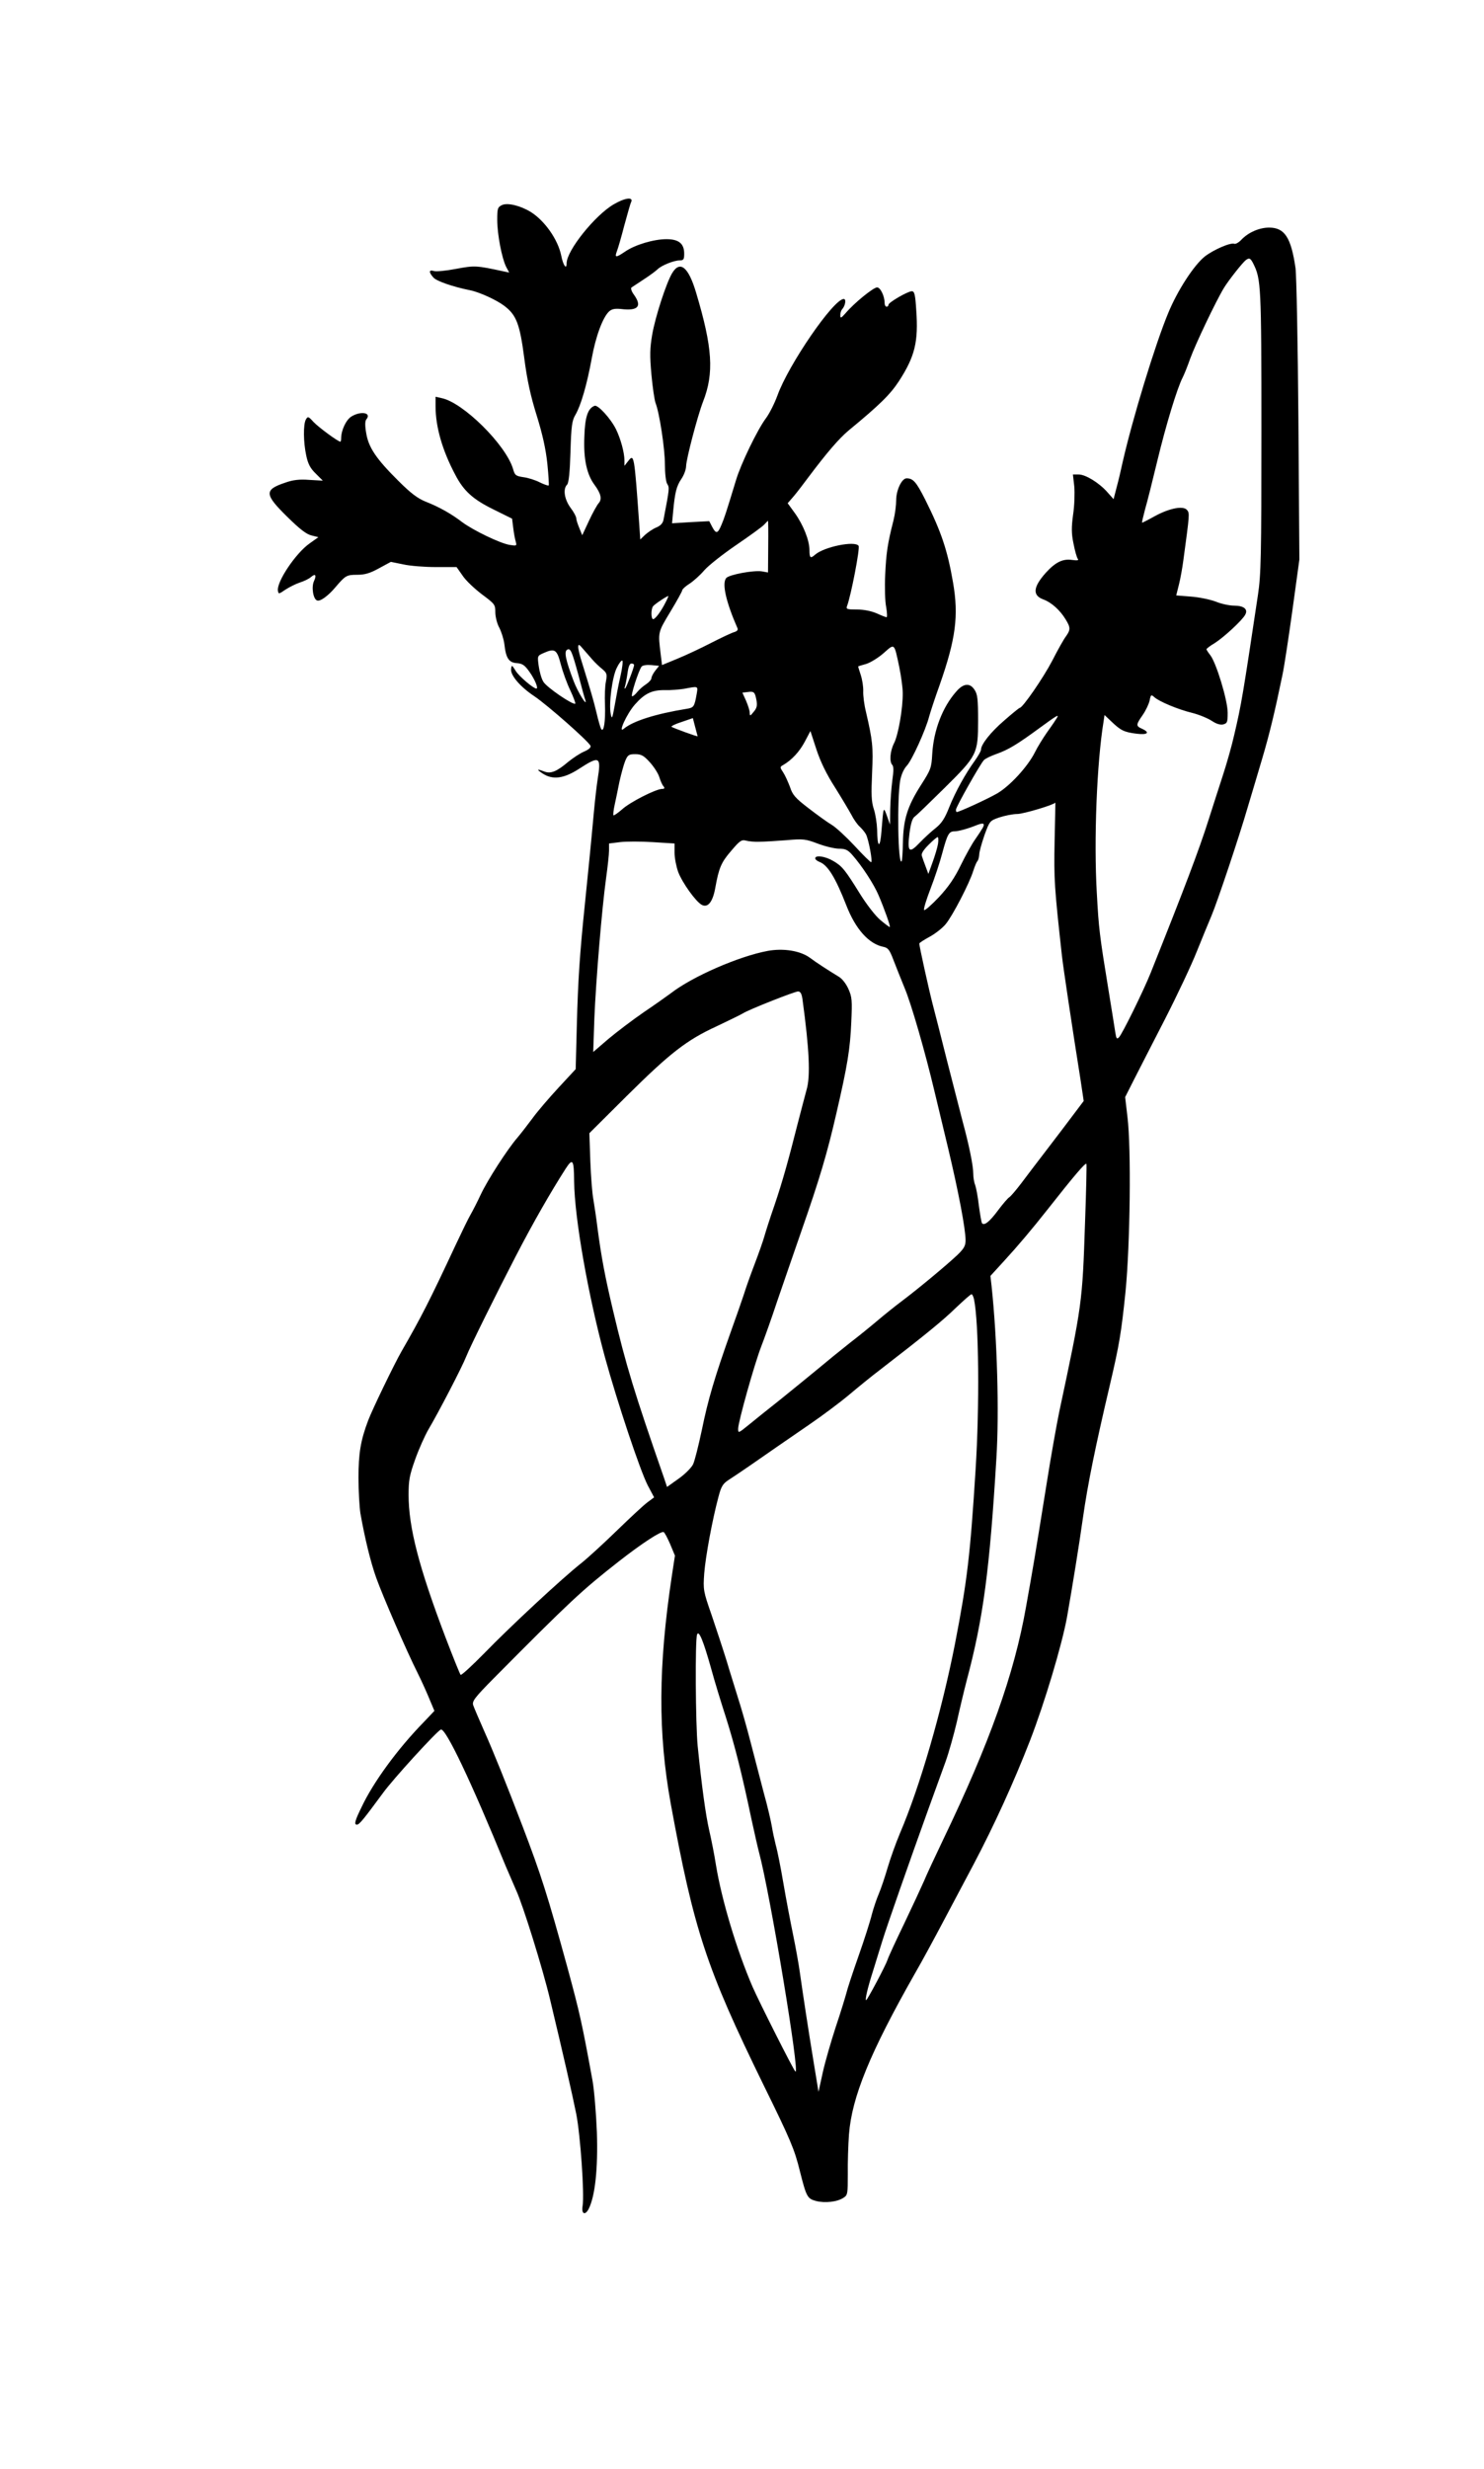
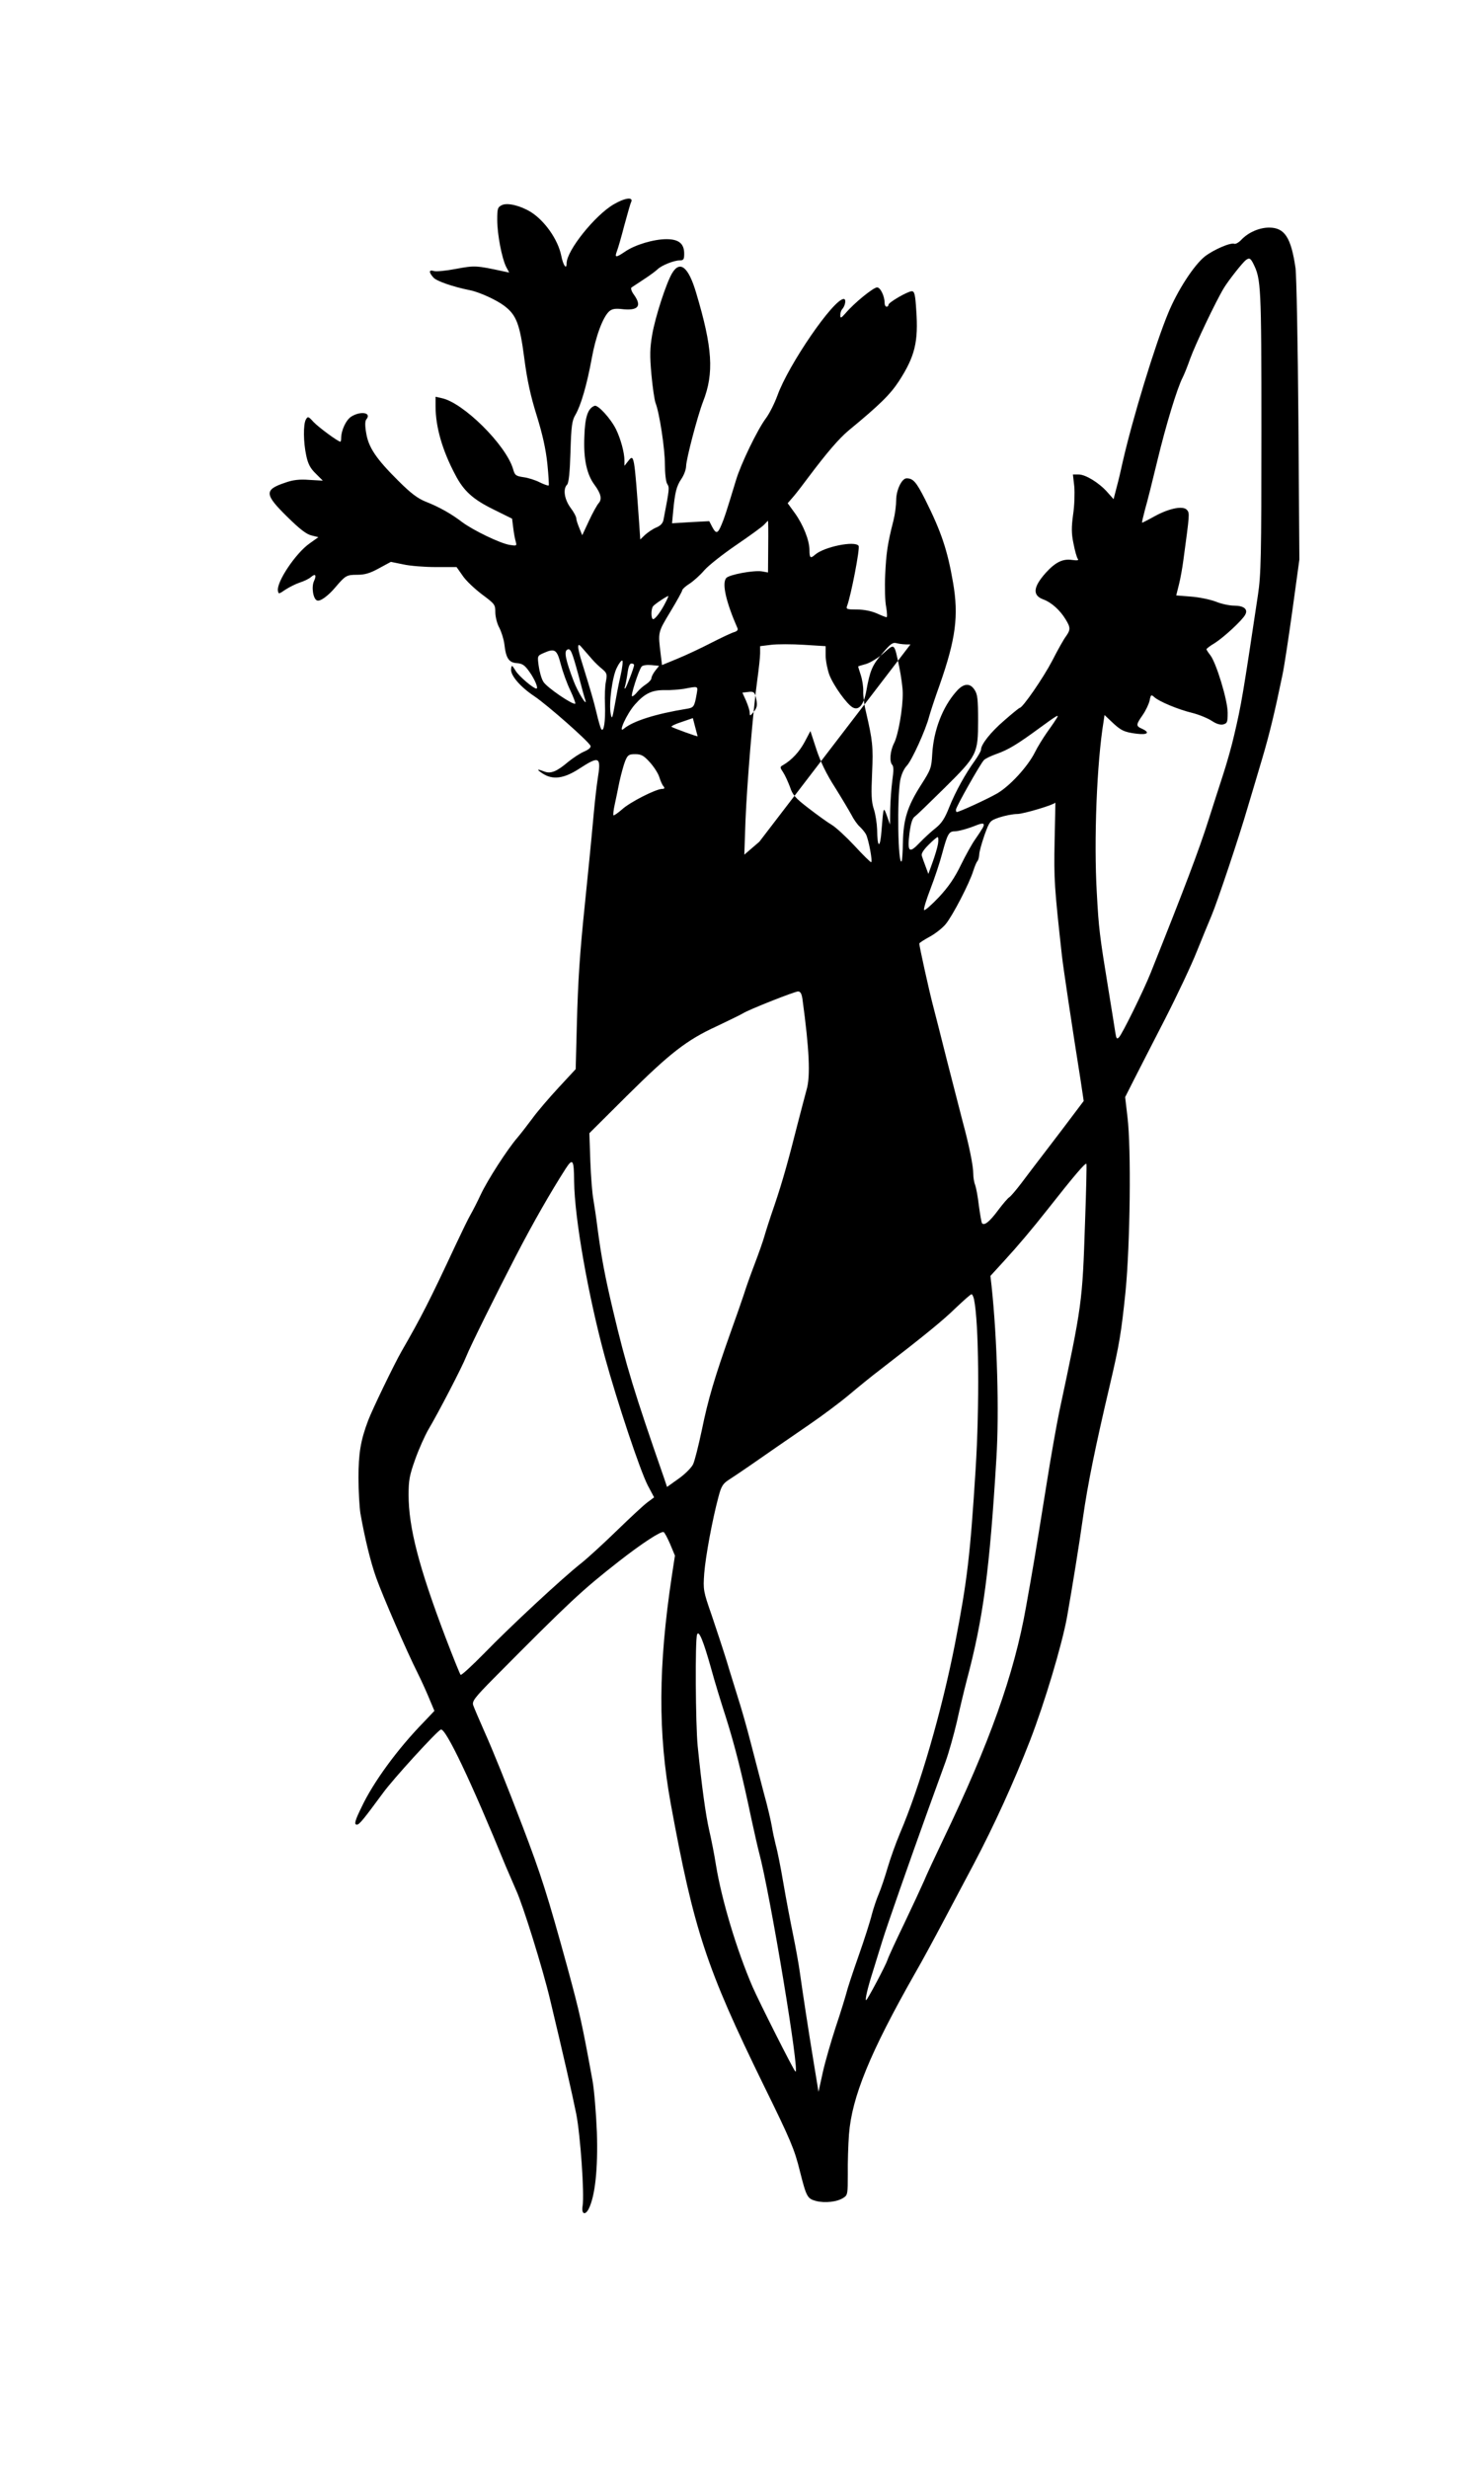
<svg xmlns="http://www.w3.org/2000/svg" version="1.0" width="770pt" height="1280pt" viewBox="0 0 770 1280" preserveAspectRatio="xMidYMid meet">
  <g transform="translate(0,1280) scale(0.1,-0.1)" fill="#000000" stroke="none">
-     <path d="M3185 11741 c-97 -56 -245 -240 -245 -306 0 -36 -18 -11 -28 40 -17 83 -85 180 -158 226 -54 33 -120 49 -149 36 -23 -11 -25 -18 -25 -77 0 -75 24 -199 46 -243 l16 -30 -29 6 c-143 31 -150 31 -247 13 -52 -10 -104 -15 -115 -11 -26 8 -27 -6 -3 -33 15 -19 102 -49 192 -67 49 -10 138 -51 177 -81 62 -47 80 -93 103 -269 15 -116 33 -198 65 -300 30 -97 47 -173 55 -249 6 -59 9 -110 7 -113 -3 -2 -23 5 -46 16 -23 12 -61 24 -85 27 -40 6 -45 10 -54 43 -38 126 -260 345 -371 367 l-31 7 0 -50 c0 -106 35 -228 102 -354 44 -85 92 -128 200 -181 l95 -47 6 -48 c3 -26 9 -58 13 -71 6 -22 5 -23 -32 -17 -49 8 -188 75 -246 118 -56 43 -120 79 -189 106 -42 17 -77 43 -142 108 -115 114 -155 173 -167 248 -7 40 -6 63 1 71 28 34 -27 45 -77 15 -28 -17 -54 -71 -54 -115 0 -9 -2 -16 -4 -16 -12 0 -115 76 -140 103 -26 29 -29 29 -39 12 -14 -26 -13 -118 2 -187 9 -43 21 -66 49 -93 l37 -37 -70 4 c-51 4 -85 0 -124 -14 -111 -37 -110 -60 9 -177 65 -64 100 -91 126 -97 l36 -9 -45 -32 c-72 -50 -172 -199 -165 -245 3 -19 4 -19 39 5 20 13 54 30 75 37 22 7 47 19 57 28 23 20 31 11 16 -21 -14 -31 -4 -93 16 -100 16 -7 58 24 95 68 52 61 58 65 113 65 40 0 67 8 114 34 l61 33 64 -13 c35 -8 111 -14 170 -14 l107 0 31 -44 c16 -25 62 -68 100 -97 67 -50 70 -53 70 -93 0 -23 9 -60 21 -81 11 -22 23 -60 26 -85 8 -72 23 -95 64 -98 30 -2 42 -11 66 -45 28 -39 48 -87 36 -87 -15 0 -92 65 -108 93 -19 30 -20 31 -23 9 -5 -32 47 -93 121 -142 67 -45 283 -235 291 -257 3 -8 -9 -19 -32 -29 -20 -8 -58 -33 -84 -54 -59 -50 -90 -63 -124 -50 -39 15 -42 12 -9 -10 53 -35 111 -27 191 25 105 68 114 63 95 -55 -5 -31 -14 -110 -20 -175 -16 -176 -30 -312 -46 -470 -27 -261 -36 -399 -42 -629 l-6 -229 -89 -96 c-49 -53 -111 -125 -136 -160 -26 -35 -61 -80 -78 -100 -51 -59 -154 -218 -190 -295 -18 -39 -43 -87 -54 -106 -11 -19 -45 -89 -76 -155 -135 -289 -178 -373 -280 -550 -38 -66 -154 -306 -174 -360 -39 -103 -50 -171 -50 -297 0 -68 5 -151 10 -184 23 -130 53 -253 82 -334 34 -95 158 -381 217 -498 21 -42 48 -103 61 -135 l24 -57 -55 -58 c-136 -139 -262 -312 -322 -439 -36 -73 -41 -93 -25 -93 13 1 34 27 135 164 52 72 278 319 300 329 24 12 159 -272 337 -708 19 -44 43 -100 54 -125 35 -75 138 -406 176 -566 70 -292 115 -490 136 -594 21 -106 43 -415 33 -476 -7 -42 12 -52 31 -17 34 67 49 209 43 398 -4 99 -14 221 -23 270 -55 301 -66 349 -130 585 -103 375 -137 481 -232 730 -84 220 -152 389 -200 496 -27 61 -53 122 -57 134 -6 20 8 39 106 138 397 400 457 456 650 607 119 93 217 157 232 152 5 -1 20 -30 34 -62 l25 -60 -16 -105 c-71 -470 -72 -815 -6 -1180 121 -660 185 -853 482 -1460 141 -287 160 -332 188 -445 34 -135 39 -144 84 -156 46 -12 111 -5 143 17 21 13 22 21 22 122 -1 59 2 151 6 206 15 194 109 424 342 834 36 62 103 186 150 275 47 89 117 221 155 292 107 203 207 422 292 640 77 199 165 494 192 639 29 165 63 375 83 517 25 175 63 363 141 694 48 205 58 266 80 479 24 246 30 743 10 905 l-12 103 44 87 c24 47 97 190 162 316 65 127 140 286 167 355 28 69 61 150 74 180 30 70 144 410 189 565 20 66 54 181 76 255 37 125 65 241 104 430 9 41 32 193 52 337 l36 262 -5 723 c-3 398 -10 752 -15 788 -23 158 -56 210 -137 210 -51 0 -108 -25 -144 -63 -13 -14 -29 -23 -36 -21 -20 8 -109 -31 -154 -66 -57 -46 -142 -177 -190 -294 -68 -164 -184 -544 -236 -772 -8 -38 -22 -97 -31 -130 l-16 -62 -32 36 c-42 48 -113 92 -149 92 l-30 0 7 -62 c3 -34 1 -100 -6 -146 -9 -66 -9 -98 2 -150 7 -37 17 -72 22 -79 7 -8 -1 -10 -30 -6 -48 7 -86 -12 -136 -67 -66 -74 -70 -117 -12 -138 41 -15 86 -55 115 -103 26 -42 26 -54 2 -88 -11 -14 -43 -71 -71 -126 -47 -90 -154 -245 -169 -245 -3 0 -40 -30 -81 -66 -71 -61 -120 -124 -120 -151 0 -7 -15 -33 -32 -57 -48 -66 -101 -161 -134 -244 -22 -56 -39 -81 -69 -105 -22 -17 -59 -51 -83 -76 -55 -58 -65 -49 -53 49 7 53 15 78 28 87 10 7 78 73 152 146 171 169 176 178 176 352 0 108 -3 136 -18 158 -24 38 -58 35 -95 -8 -72 -81 -118 -202 -125 -325 -4 -71 -7 -80 -59 -161 -70 -110 -91 -178 -93 -297 -1 -51 -4 -95 -7 -98 -19 -18 -24 324 -7 421 6 30 19 59 34 75 26 27 98 185 116 255 6 22 30 96 55 165 83 237 99 357 69 530 -29 168 -61 263 -144 429 -47 93 -63 111 -97 111 -25 0 -54 -61 -54 -113 0 -26 -6 -73 -14 -105 -31 -121 -38 -171 -43 -282 -3 -63 -1 -139 5 -167 5 -29 6 -53 2 -53 -4 0 -27 9 -51 20 -28 12 -66 20 -103 20 -51 0 -57 2 -51 18 20 52 68 299 60 312 -18 28 -180 -5 -226 -46 -24 -21 -29 -17 -29 24 0 50 -32 131 -76 192 l-37 51 32 37 c17 20 52 66 78 101 94 125 156 197 206 239 164 135 217 188 262 257 82 127 101 203 89 368 -5 80 -9 97 -23 97 -21 0 -121 -58 -121 -70 0 -6 -4 -10 -10 -10 -5 0 -10 8 -10 19 0 36 -22 81 -39 81 -19 0 -118 -80 -163 -133 -24 -27 -28 -29 -28 -11 0 11 4 24 9 30 17 18 23 54 9 54 -53 0 -287 -341 -344 -500 -15 -41 -42 -95 -61 -120 -43 -58 -129 -235 -154 -319 -52 -171 -61 -198 -76 -233 -19 -46 -28 -47 -48 -9 l-15 29 -96 -5 -97 -6 6 64 c9 96 17 129 43 167 13 19 24 49 24 66 1 37 59 259 88 334 58 148 49 280 -36 564 -40 135 -84 170 -125 101 -31 -53 -87 -226 -103 -318 -12 -71 -13 -107 -4 -207 6 -66 16 -132 21 -146 21 -53 49 -239 49 -320 0 -46 5 -91 12 -101 12 -19 12 -23 -19 -184 -3 -19 -15 -32 -36 -41 -18 -7 -44 -25 -59 -38 l-26 -25 -5 76 c-26 366 -27 370 -58 330 l-19 -24 0 28 c0 41 -20 113 -44 162 -28 56 -94 128 -111 121 -35 -13 -50 -58 -53 -161 -5 -115 13 -196 53 -249 33 -45 40 -74 21 -95 -8 -9 -31 -50 -50 -91 l-35 -75 -15 37 c-9 21 -16 44 -16 51 0 8 -13 33 -30 55 -32 44 -40 98 -17 120 8 9 14 64 17 170 4 135 8 162 26 192 28 48 59 154 84 290 21 117 58 216 91 246 14 12 30 15 61 12 90 -11 111 14 66 76 -11 15 -16 31 -12 35 5 3 34 23 65 43 31 20 63 44 71 52 20 20 85 46 114 46 21 0 24 5 24 35 0 52 -28 75 -92 75 -66 0 -163 -29 -214 -64 -49 -33 -56 -33 -43 2 6 15 23 74 38 132 16 58 31 113 36 123 12 27 -32 22 -90 -12z m3318 -308 c40 -80 42 -111 42 -868 0 -652 -2 -743 -18 -850 -78 -519 -85 -563 -123 -725 -13 -58 -40 -152 -59 -210 -19 -58 -52 -161 -74 -230 -49 -155 -125 -355 -301 -795 -36 -90 -147 -316 -164 -333 -11 -11 -14 -7 -19 25 -3 21 -19 119 -35 218 -47 287 -51 321 -61 505 -16 275 0 676 35 889 l5 34 37 -35 c47 -45 65 -54 130 -62 57 -7 71 6 27 26 -32 14 -31 21 4 71 16 23 32 57 36 75 6 31 8 32 24 18 25 -23 123 -64 197 -82 36 -9 81 -28 101 -41 24 -16 44 -22 59 -19 22 6 24 12 24 61 0 64 -59 258 -90 298 -11 14 -20 28 -20 31 0 3 19 18 43 32 46 29 143 118 158 147 16 28 -7 47 -57 47 -24 0 -67 9 -96 21 -29 11 -87 23 -129 26 l-76 6 14 56 c8 31 18 88 23 126 33 243 33 244 19 261 -19 23 -90 10 -167 -32 -34 -19 -64 -34 -66 -34 -2 0 5 30 15 68 11 37 40 153 65 257 44 182 101 370 130 427 8 15 26 60 40 100 27 74 133 297 175 366 24 39 97 132 114 144 17 13 24 9 38 -19z m-2517 -1467 l-1 -134 -33 6 c-43 6 -169 -17 -184 -35 -23 -28 -1 -124 59 -261 3 -8 -3 -15 -17 -19 -12 -3 -65 -28 -118 -55 -54 -28 -133 -65 -177 -83 l-80 -33 -7 57 c-14 115 -15 111 50 219 34 56 62 107 62 112 0 5 17 21 38 34 20 13 55 44 77 70 22 25 97 84 166 131 69 47 134 94 144 105 10 11 19 20 20 20 1 0 2 -60 1 -134z m-532 -288 c-24 -48 -54 -88 -65 -88 -11 0 -12 50 -1 66 6 10 72 54 80 54 1 0 -5 -15 -14 -32z m-380 -298 c12 -14 34 -35 50 -48 25 -21 27 -27 20 -65 -5 -23 -7 -77 -5 -120 3 -87 -6 -148 -20 -126 -4 7 -15 45 -24 84 -16 66 -25 97 -74 256 -12 36 -21 74 -21 85 1 16 5 14 26 -11 14 -16 36 -41 48 -55z m1592 -38 c9 -45 18 -106 18 -135 1 -79 -23 -217 -45 -260 -21 -41 -25 -97 -9 -113 7 -7 7 -33 0 -80 -5 -38 -10 -105 -11 -149 l-1 -80 -16 45 c-18 50 -18 50 -28 -75 -7 -97 -22 -94 -23 5 -1 30 -8 78 -17 105 -13 40 -14 77 -9 188 6 137 3 166 -32 317 -9 36 -15 84 -14 106 1 23 -5 61 -13 85 -8 24 -14 44 -13 44 1 1 20 7 42 13 22 7 63 32 90 56 58 51 54 55 81 -72z m-1665 -41 c16 -60 31 -117 35 -127 16 -49 -38 37 -60 96 -40 105 -50 151 -34 161 18 11 25 -5 59 -130z m-91 54 c10 -38 32 -99 49 -134 17 -36 28 -67 26 -69 -10 -10 -151 86 -166 114 -10 16 -20 53 -24 82 -7 52 -7 52 27 67 57 25 68 18 88 -60z m309 -62 c-10 -43 -23 -112 -30 -153 -12 -66 -14 -71 -20 -42 -11 52 8 196 32 241 11 23 24 39 28 36 4 -2 0 -39 -10 -82z m71 59 c0 -13 -39 -114 -46 -121 -4 -3 -4 2 -1 11 3 10 9 40 13 68 4 32 11 50 20 50 8 0 14 -3 14 -8z m110 -29 c-11 -14 -20 -32 -20 -39 0 -7 -12 -21 -27 -31 -16 -10 -36 -28 -46 -40 -10 -13 -22 -23 -27 -23 -10 0 34 135 49 154 6 7 27 10 50 8 l41 -4 -20 -25z m215 -120 c-12 -68 -15 -72 -53 -78 -160 -26 -277 -63 -325 -103 -33 -29 14 76 57 125 51 58 89 76 156 75 30 -1 75 3 100 7 74 14 72 15 65 -26z m310 -33 c5 -28 2 -41 -14 -60 -19 -23 -20 -24 -21 -5 0 11 -9 39 -19 62 l-19 42 26 3 c35 5 39 0 47 -42z m1559 -92 c-4 -7 -26 -40 -50 -73 -23 -33 -52 -80 -64 -105 -37 -74 -129 -174 -195 -213 -50 -29 -198 -97 -211 -97 -2 0 -4 5 -4 12 0 14 126 237 145 257 7 8 37 22 65 32 62 22 107 49 223 134 92 67 103 74 91 53z m-1864 -95 c0 -4 -130 44 -136 49 -3 3 21 15 53 25 l58 20 12 -46 c7 -25 12 -47 13 -48z m713 -266 c35 -56 73 -120 85 -142 11 -22 30 -49 42 -60 12 -11 27 -29 33 -40 14 -26 36 -145 27 -145 -4 0 -43 38 -86 85 -44 47 -97 96 -119 109 -22 13 -76 52 -120 86 -68 52 -83 69 -96 110 -10 26 -25 60 -35 75 -18 27 -18 29 0 39 45 26 85 70 112 121 l29 55 31 -95 c21 -64 53 -130 97 -198z m-962 132 c21 -23 44 -58 50 -78 6 -20 16 -42 22 -48 7 -9 5 -13 -7 -13 -32 0 -168 -69 -208 -106 -22 -19 -42 -33 -45 -31 -2 3 0 27 6 53 6 27 17 81 25 121 9 40 22 88 30 108 13 31 19 35 52 35 31 0 44 -7 75 -41z m2101 -411 c-4 -197 -1 -239 38 -593 7 -63 53 -370 97 -646 l16 -107 -49 -65 c-27 -36 -89 -118 -139 -183 -49 -64 -111 -145 -137 -180 -26 -34 -53 -66 -61 -71 -7 -4 -33 -34 -57 -66 -45 -61 -74 -84 -85 -68 -3 6 -10 46 -16 91 -5 44 -14 92 -19 106 -6 14 -10 40 -10 59 0 41 -22 149 -55 270 -13 50 -49 191 -81 315 -31 124 -65 257 -75 295 -18 69 -69 298 -69 313 0 4 24 19 53 35 28 15 67 45 84 66 35 42 123 211 143 276 7 22 16 44 21 50 5 5 9 20 10 35 0 14 13 59 27 100 27 74 28 75 77 92 28 9 70 18 95 18 33 1 188 47 196 59 0 0 -1 -90 -4 -201z m-373 70 c-7 -12 -25 -40 -40 -61 -15 -21 -48 -80 -73 -131 -33 -68 -64 -113 -114 -167 -39 -41 -73 -71 -77 -67 -4 4 11 53 33 110 22 57 50 141 62 188 26 96 34 110 63 110 20 0 70 14 112 31 38 15 47 11 34 -13z m-232 -83 c-3 -19 -16 -62 -28 -95 l-22 -61 -14 38 c-8 21 -17 46 -20 56 -4 11 8 30 35 57 22 22 43 40 47 40 4 0 5 -16 2 -35z m-927 11 c25 0 88 4 140 8 89 8 100 6 164 -18 37 -14 87 -26 109 -26 33 0 46 -6 69 -32 52 -59 112 -152 136 -208 31 -72 63 -163 59 -166 -1 -2 -24 15 -50 37 -26 22 -71 81 -103 132 -80 129 -94 146 -140 173 -42 25 -94 32 -94 14 0 -6 10 -14 23 -19 42 -16 82 -81 138 -224 48 -124 117 -201 193 -216 24 -5 32 -16 51 -66 13 -33 39 -100 59 -148 35 -83 107 -334 154 -532 12 -49 44 -184 72 -300 54 -227 90 -417 90 -475 0 -29 -8 -43 -42 -76 -55 -52 -204 -176 -288 -239 -36 -27 -92 -72 -125 -100 -33 -28 -98 -81 -145 -117 -47 -37 -122 -98 -166 -135 -45 -37 -132 -108 -194 -158 -62 -49 -137 -109 -166 -133 -53 -43 -54 -43 -54 -19 0 34 84 334 120 427 16 41 54 147 83 235 30 88 87 252 126 365 95 272 133 401 180 605 59 254 72 337 78 475 5 113 4 131 -15 173 -12 27 -33 54 -51 64 -51 31 -115 72 -148 97 -50 37 -138 51 -220 36 -150 -28 -391 -133 -503 -220 -19 -14 -82 -59 -140 -98 -58 -40 -140 -102 -184 -139 l-78 -67 6 175 c8 195 39 570 61 728 8 58 15 121 15 141 l0 37 57 7 c31 4 108 4 170 0 l113 -7 0 -48 c0 -27 9 -72 19 -100 22 -57 91 -153 122 -170 32 -17 57 15 70 86 19 106 31 134 83 194 44 52 54 59 76 53 14 -4 45 -7 70 -6z m224 -818 c35 -257 42 -398 21 -468 -8 -30 -29 -109 -46 -175 -50 -198 -80 -304 -121 -425 -22 -63 -45 -135 -52 -160 -7 -25 -30 -90 -51 -145 -21 -55 -46 -125 -55 -155 -10 -30 -41 -120 -70 -200 -81 -228 -116 -345 -148 -502 -17 -80 -37 -161 -46 -180 -9 -18 -43 -52 -76 -75 l-59 -42 -14 42 c-157 451 -198 585 -266 872 -42 177 -61 278 -81 430 -6 50 -16 115 -21 145 -6 30 -13 120 -16 200 l-5 145 193 192 c227 225 312 291 469 363 63 30 125 60 136 67 30 19 265 112 285 113 12 0 19 -12 23 -42z m-1185 -943 c2 -191 73 -592 160 -912 66 -239 182 -586 222 -664 l33 -62 -35 -26 c-19 -14 -90 -80 -159 -147 -69 -67 -152 -143 -185 -169 -99 -78 -372 -332 -499 -463 -66 -67 -122 -119 -126 -115 -4 4 -39 91 -78 193 -138 363 -192 571 -192 740 0 77 5 102 35 186 19 53 50 122 68 153 50 84 175 324 196 378 19 49 162 337 256 518 92 178 185 339 260 456 37 57 43 47 44 -66z m2651 -211 c-14 -420 -15 -426 -134 -984 -13 -63 -43 -230 -65 -370 -64 -399 -70 -433 -108 -645 -61 -344 -188 -701 -428 -1200 -42 -88 -88 -186 -101 -218 -14 -32 -60 -131 -103 -221 -43 -89 -82 -173 -86 -187 -9 -28 -105 -209 -111 -209 -7 0 8 65 37 155 15 50 37 119 48 155 21 69 140 409 236 675 32 88 73 201 91 251 18 50 44 144 59 208 14 64 37 160 51 214 86 322 119 573 154 1152 15 239 4 622 -25 892 l-6 53 74 81 c68 74 144 164 222 263 141 179 196 243 202 237 2 -2 -1 -138 -7 -302z m-576 -401 c25 -120 29 -551 8 -883 -28 -444 -43 -573 -107 -903 -68 -346 -181 -738 -286 -983 -21 -50 -50 -131 -64 -179 -14 -48 -34 -107 -45 -133 -11 -25 -27 -73 -36 -106 -8 -34 -39 -131 -69 -216 -30 -85 -59 -173 -64 -195 -6 -22 -30 -101 -55 -175 -24 -74 -55 -180 -67 -235 l-22 -100 -23 140 c-30 182 -60 380 -74 480 -6 44 -22 132 -35 195 -13 63 -36 183 -50 265 -14 83 -32 173 -40 200 -7 28 -16 70 -20 95 -4 25 -22 104 -42 175 -19 72 -50 191 -69 265 -19 74 -48 176 -64 225 -15 50 -43 137 -60 195 -18 58 -53 164 -77 235 -44 126 -45 132 -39 218 7 88 42 278 74 397 14 54 23 68 52 87 53 34 167 113 250 171 30 21 107 74 170 117 63 43 156 112 206 154 50 42 120 99 156 126 245 189 330 259 396 323 41 39 78 72 83 72 4 0 10 -12 13 -27z m-1364 -1914 c17 -63 52 -177 77 -254 45 -143 81 -283 132 -526 16 -74 34 -153 40 -175 57 -213 214 -1157 188 -1134 -11 10 -188 361 -223 441 -82 191 -159 447 -189 629 -8 52 -24 133 -35 180 -19 83 -39 231 -60 438 -11 114 -14 550 -3 578 9 24 32 -31 73 -177z" />
+     <path d="M3185 11741 c-97 -56 -245 -240 -245 -306 0 -36 -18 -11 -28 40 -17 83 -85 180 -158 226 -54 33 -120 49 -149 36 -23 -11 -25 -18 -25 -77 0 -75 24 -199 46 -243 l16 -30 -29 6 c-143 31 -150 31 -247 13 -52 -10 -104 -15 -115 -11 -26 8 -27 -6 -3 -33 15 -19 102 -49 192 -67 49 -10 138 -51 177 -81 62 -47 80 -93 103 -269 15 -116 33 -198 65 -300 30 -97 47 -173 55 -249 6 -59 9 -110 7 -113 -3 -2 -23 5 -46 16 -23 12 -61 24 -85 27 -40 6 -45 10 -54 43 -38 126 -260 345 -371 367 l-31 7 0 -50 c0 -106 35 -228 102 -354 44 -85 92 -128 200 -181 l95 -47 6 -48 c3 -26 9 -58 13 -71 6 -22 5 -23 -32 -17 -49 8 -188 75 -246 118 -56 43 -120 79 -189 106 -42 17 -77 43 -142 108 -115 114 -155 173 -167 248 -7 40 -6 63 1 71 28 34 -27 45 -77 15 -28 -17 -54 -71 -54 -115 0 -9 -2 -16 -4 -16 -12 0 -115 76 -140 103 -26 29 -29 29 -39 12 -14 -26 -13 -118 2 -187 9 -43 21 -66 49 -93 l37 -37 -70 4 c-51 4 -85 0 -124 -14 -111 -37 -110 -60 9 -177 65 -64 100 -91 126 -97 l36 -9 -45 -32 c-72 -50 -172 -199 -165 -245 3 -19 4 -19 39 5 20 13 54 30 75 37 22 7 47 19 57 28 23 20 31 11 16 -21 -14 -31 -4 -93 16 -100 16 -7 58 24 95 68 52 61 58 65 113 65 40 0 67 8 114 34 l61 33 64 -13 c35 -8 111 -14 170 -14 l107 0 31 -44 c16 -25 62 -68 100 -97 67 -50 70 -53 70 -93 0 -23 9 -60 21 -81 11 -22 23 -60 26 -85 8 -72 23 -95 64 -98 30 -2 42 -11 66 -45 28 -39 48 -87 36 -87 -15 0 -92 65 -108 93 -19 30 -20 31 -23 9 -5 -32 47 -93 121 -142 67 -45 283 -235 291 -257 3 -8 -9 -19 -32 -29 -20 -8 -58 -33 -84 -54 -59 -50 -90 -63 -124 -50 -39 15 -42 12 -9 -10 53 -35 111 -27 191 25 105 68 114 63 95 -55 -5 -31 -14 -110 -20 -175 -16 -176 -30 -312 -46 -470 -27 -261 -36 -399 -42 -629 l-6 -229 -89 -96 c-49 -53 -111 -125 -136 -160 -26 -35 -61 -80 -78 -100 -51 -59 -154 -218 -190 -295 -18 -39 -43 -87 -54 -106 -11 -19 -45 -89 -76 -155 -135 -289 -178 -373 -280 -550 -38 -66 -154 -306 -174 -360 -39 -103 -50 -171 -50 -297 0 -68 5 -151 10 -184 23 -130 53 -253 82 -334 34 -95 158 -381 217 -498 21 -42 48 -103 61 -135 l24 -57 -55 -58 c-136 -139 -262 -312 -322 -439 -36 -73 -41 -93 -25 -93 13 1 34 27 135 164 52 72 278 319 300 329 24 12 159 -272 337 -708 19 -44 43 -100 54 -125 35 -75 138 -406 176 -566 70 -292 115 -490 136 -594 21 -106 43 -415 33 -476 -7 -42 12 -52 31 -17 34 67 49 209 43 398 -4 99 -14 221 -23 270 -55 301 -66 349 -130 585 -103 375 -137 481 -232 730 -84 220 -152 389 -200 496 -27 61 -53 122 -57 134 -6 20 8 39 106 138 397 400 457 456 650 607 119 93 217 157 232 152 5 -1 20 -30 34 -62 l25 -60 -16 -105 c-71 -470 -72 -815 -6 -1180 121 -660 185 -853 482 -1460 141 -287 160 -332 188 -445 34 -135 39 -144 84 -156 46 -12 111 -5 143 17 21 13 22 21 22 122 -1 59 2 151 6 206 15 194 109 424 342 834 36 62 103 186 150 275 47 89 117 221 155 292 107 203 207 422 292 640 77 199 165 494 192 639 29 165 63 375 83 517 25 175 63 363 141 694 48 205 58 266 80 479 24 246 30 743 10 905 l-12 103 44 87 c24 47 97 190 162 316 65 127 140 286 167 355 28 69 61 150 74 180 30 70 144 410 189 565 20 66 54 181 76 255 37 125 65 241 104 430 9 41 32 193 52 337 l36 262 -5 723 c-3 398 -10 752 -15 788 -23 158 -56 210 -137 210 -51 0 -108 -25 -144 -63 -13 -14 -29 -23 -36 -21 -20 8 -109 -31 -154 -66 -57 -46 -142 -177 -190 -294 -68 -164 -184 -544 -236 -772 -8 -38 -22 -97 -31 -130 l-16 -62 -32 36 c-42 48 -113 92 -149 92 l-30 0 7 -62 c3 -34 1 -100 -6 -146 -9 -66 -9 -98 2 -150 7 -37 17 -72 22 -79 7 -8 -1 -10 -30 -6 -48 7 -86 -12 -136 -67 -66 -74 -70 -117 -12 -138 41 -15 86 -55 115 -103 26 -42 26 -54 2 -88 -11 -14 -43 -71 -71 -126 -47 -90 -154 -245 -169 -245 -3 0 -40 -30 -81 -66 -71 -61 -120 -124 -120 -151 0 -7 -15 -33 -32 -57 -48 -66 -101 -161 -134 -244 -22 -56 -39 -81 -69 -105 -22 -17 -59 -51 -83 -76 -55 -58 -65 -49 -53 49 7 53 15 78 28 87 10 7 78 73 152 146 171 169 176 178 176 352 0 108 -3 136 -18 158 -24 38 -58 35 -95 -8 -72 -81 -118 -202 -125 -325 -4 -71 -7 -80 -59 -161 -70 -110 -91 -178 -93 -297 -1 -51 -4 -95 -7 -98 -19 -18 -24 324 -7 421 6 30 19 59 34 75 26 27 98 185 116 255 6 22 30 96 55 165 83 237 99 357 69 530 -29 168 -61 263 -144 429 -47 93 -63 111 -97 111 -25 0 -54 -61 -54 -113 0 -26 -6 -73 -14 -105 -31 -121 -38 -171 -43 -282 -3 -63 -1 -139 5 -167 5 -29 6 -53 2 -53 -4 0 -27 9 -51 20 -28 12 -66 20 -103 20 -51 0 -57 2 -51 18 20 52 68 299 60 312 -18 28 -180 -5 -226 -46 -24 -21 -29 -17 -29 24 0 50 -32 131 -76 192 l-37 51 32 37 c17 20 52 66 78 101 94 125 156 197 206 239 164 135 217 188 262 257 82 127 101 203 89 368 -5 80 -9 97 -23 97 -21 0 -121 -58 -121 -70 0 -6 -4 -10 -10 -10 -5 0 -10 8 -10 19 0 36 -22 81 -39 81 -19 0 -118 -80 -163 -133 -24 -27 -28 -29 -28 -11 0 11 4 24 9 30 17 18 23 54 9 54 -53 0 -287 -341 -344 -500 -15 -41 -42 -95 -61 -120 -43 -58 -129 -235 -154 -319 -52 -171 -61 -198 -76 -233 -19 -46 -28 -47 -48 -9 l-15 29 -96 -5 -97 -6 6 64 c9 96 17 129 43 167 13 19 24 49 24 66 1 37 59 259 88 334 58 148 49 280 -36 564 -40 135 -84 170 -125 101 -31 -53 -87 -226 -103 -318 -12 -71 -13 -107 -4 -207 6 -66 16 -132 21 -146 21 -53 49 -239 49 -320 0 -46 5 -91 12 -101 12 -19 12 -23 -19 -184 -3 -19 -15 -32 -36 -41 -18 -7 -44 -25 -59 -38 l-26 -25 -5 76 c-26 366 -27 370 -58 330 l-19 -24 0 28 c0 41 -20 113 -44 162 -28 56 -94 128 -111 121 -35 -13 -50 -58 -53 -161 -5 -115 13 -196 53 -249 33 -45 40 -74 21 -95 -8 -9 -31 -50 -50 -91 l-35 -75 -15 37 c-9 21 -16 44 -16 51 0 8 -13 33 -30 55 -32 44 -40 98 -17 120 8 9 14 64 17 170 4 135 8 162 26 192 28 48 59 154 84 290 21 117 58 216 91 246 14 12 30 15 61 12 90 -11 111 14 66 76 -11 15 -16 31 -12 35 5 3 34 23 65 43 31 20 63 44 71 52 20 20 85 46 114 46 21 0 24 5 24 35 0 52 -28 75 -92 75 -66 0 -163 -29 -214 -64 -49 -33 -56 -33 -43 2 6 15 23 74 38 132 16 58 31 113 36 123 12 27 -32 22 -90 -12z m3318 -308 c40 -80 42 -111 42 -868 0 -652 -2 -743 -18 -850 -78 -519 -85 -563 -123 -725 -13 -58 -40 -152 -59 -210 -19 -58 -52 -161 -74 -230 -49 -155 -125 -355 -301 -795 -36 -90 -147 -316 -164 -333 -11 -11 -14 -7 -19 25 -3 21 -19 119 -35 218 -47 287 -51 321 -61 505 -16 275 0 676 35 889 l5 34 37 -35 c47 -45 65 -54 130 -62 57 -7 71 6 27 26 -32 14 -31 21 4 71 16 23 32 57 36 75 6 31 8 32 24 18 25 -23 123 -64 197 -82 36 -9 81 -28 101 -41 24 -16 44 -22 59 -19 22 6 24 12 24 61 0 64 -59 258 -90 298 -11 14 -20 28 -20 31 0 3 19 18 43 32 46 29 143 118 158 147 16 28 -7 47 -57 47 -24 0 -67 9 -96 21 -29 11 -87 23 -129 26 l-76 6 14 56 c8 31 18 88 23 126 33 243 33 244 19 261 -19 23 -90 10 -167 -32 -34 -19 -64 -34 -66 -34 -2 0 5 30 15 68 11 37 40 153 65 257 44 182 101 370 130 427 8 15 26 60 40 100 27 74 133 297 175 366 24 39 97 132 114 144 17 13 24 9 38 -19z m-2517 -1467 l-1 -134 -33 6 c-43 6 -169 -17 -184 -35 -23 -28 -1 -124 59 -261 3 -8 -3 -15 -17 -19 -12 -3 -65 -28 -118 -55 -54 -28 -133 -65 -177 -83 l-80 -33 -7 57 c-14 115 -15 111 50 219 34 56 62 107 62 112 0 5 17 21 38 34 20 13 55 44 77 70 22 25 97 84 166 131 69 47 134 94 144 105 10 11 19 20 20 20 1 0 2 -60 1 -134z m-532 -288 c-24 -48 -54 -88 -65 -88 -11 0 -12 50 -1 66 6 10 72 54 80 54 1 0 -5 -15 -14 -32z m-380 -298 c12 -14 34 -35 50 -48 25 -21 27 -27 20 -65 -5 -23 -7 -77 -5 -120 3 -87 -6 -148 -20 -126 -4 7 -15 45 -24 84 -16 66 -25 97 -74 256 -12 36 -21 74 -21 85 1 16 5 14 26 -11 14 -16 36 -41 48 -55z m1592 -38 c9 -45 18 -106 18 -135 1 -79 -23 -217 -45 -260 -21 -41 -25 -97 -9 -113 7 -7 7 -33 0 -80 -5 -38 -10 -105 -11 -149 l-1 -80 -16 45 c-18 50 -18 50 -28 -75 -7 -97 -22 -94 -23 5 -1 30 -8 78 -17 105 -13 40 -14 77 -9 188 6 137 3 166 -32 317 -9 36 -15 84 -14 106 1 23 -5 61 -13 85 -8 24 -14 44 -13 44 1 1 20 7 42 13 22 7 63 32 90 56 58 51 54 55 81 -72z m-1665 -41 c16 -60 31 -117 35 -127 16 -49 -38 37 -60 96 -40 105 -50 151 -34 161 18 11 25 -5 59 -130z m-91 54 c10 -38 32 -99 49 -134 17 -36 28 -67 26 -69 -10 -10 -151 86 -166 114 -10 16 -20 53 -24 82 -7 52 -7 52 27 67 57 25 68 18 88 -60z m309 -62 c-10 -43 -23 -112 -30 -153 -12 -66 -14 -71 -20 -42 -11 52 8 196 32 241 11 23 24 39 28 36 4 -2 0 -39 -10 -82z m71 59 c0 -13 -39 -114 -46 -121 -4 -3 -4 2 -1 11 3 10 9 40 13 68 4 32 11 50 20 50 8 0 14 -3 14 -8z m110 -29 c-11 -14 -20 -32 -20 -39 0 -7 -12 -21 -27 -31 -16 -10 -36 -28 -46 -40 -10 -13 -22 -23 -27 -23 -10 0 34 135 49 154 6 7 27 10 50 8 l41 -4 -20 -25z m215 -120 c-12 -68 -15 -72 -53 -78 -160 -26 -277 -63 -325 -103 -33 -29 14 76 57 125 51 58 89 76 156 75 30 -1 75 3 100 7 74 14 72 15 65 -26z m310 -33 c5 -28 2 -41 -14 -60 -19 -23 -20 -24 -21 -5 0 11 -9 39 -19 62 l-19 42 26 3 c35 5 39 0 47 -42z m1559 -92 c-4 -7 -26 -40 -50 -73 -23 -33 -52 -80 -64 -105 -37 -74 -129 -174 -195 -213 -50 -29 -198 -97 -211 -97 -2 0 -4 5 -4 12 0 14 126 237 145 257 7 8 37 22 65 32 62 22 107 49 223 134 92 67 103 74 91 53z m-1864 -95 c0 -4 -130 44 -136 49 -3 3 21 15 53 25 l58 20 12 -46 c7 -25 12 -47 13 -48z m713 -266 c35 -56 73 -120 85 -142 11 -22 30 -49 42 -60 12 -11 27 -29 33 -40 14 -26 36 -145 27 -145 -4 0 -43 38 -86 85 -44 47 -97 96 -119 109 -22 13 -76 52 -120 86 -68 52 -83 69 -96 110 -10 26 -25 60 -35 75 -18 27 -18 29 0 39 45 26 85 70 112 121 l29 55 31 -95 c21 -64 53 -130 97 -198z m-962 132 c21 -23 44 -58 50 -78 6 -20 16 -42 22 -48 7 -9 5 -13 -7 -13 -32 0 -168 -69 -208 -106 -22 -19 -42 -33 -45 -31 -2 3 0 27 6 53 6 27 17 81 25 121 9 40 22 88 30 108 13 31 19 35 52 35 31 0 44 -7 75 -41z m2101 -411 c-4 -197 -1 -239 38 -593 7 -63 53 -370 97 -646 l16 -107 -49 -65 c-27 -36 -89 -118 -139 -183 -49 -64 -111 -145 -137 -180 -26 -34 -53 -66 -61 -71 -7 -4 -33 -34 -57 -66 -45 -61 -74 -84 -85 -68 -3 6 -10 46 -16 91 -5 44 -14 92 -19 106 -6 14 -10 40 -10 59 0 41 -22 149 -55 270 -13 50 -49 191 -81 315 -31 124 -65 257 -75 295 -18 69 -69 298 -69 313 0 4 24 19 53 35 28 15 67 45 84 66 35 42 123 211 143 276 7 22 16 44 21 50 5 5 9 20 10 35 0 14 13 59 27 100 27 74 28 75 77 92 28 9 70 18 95 18 33 1 188 47 196 59 0 0 -1 -90 -4 -201z m-373 70 c-7 -12 -25 -40 -40 -61 -15 -21 -48 -80 -73 -131 -33 -68 -64 -113 -114 -167 -39 -41 -73 -71 -77 -67 -4 4 11 53 33 110 22 57 50 141 62 188 26 96 34 110 63 110 20 0 70 14 112 31 38 15 47 11 34 -13z m-232 -83 c-3 -19 -16 -62 -28 -95 l-22 -61 -14 38 c-8 21 -17 46 -20 56 -4 11 8 30 35 57 22 22 43 40 47 40 4 0 5 -16 2 -35z m-927 11 l-78 -67 6 175 c8 195 39 570 61 728 8 58 15 121 15 141 l0 37 57 7 c31 4 108 4 170 0 l113 -7 0 -48 c0 -27 9 -72 19 -100 22 -57 91 -153 122 -170 32 -17 57 15 70 86 19 106 31 134 83 194 44 52 54 59 76 53 14 -4 45 -7 70 -6z m224 -818 c35 -257 42 -398 21 -468 -8 -30 -29 -109 -46 -175 -50 -198 -80 -304 -121 -425 -22 -63 -45 -135 -52 -160 -7 -25 -30 -90 -51 -145 -21 -55 -46 -125 -55 -155 -10 -30 -41 -120 -70 -200 -81 -228 -116 -345 -148 -502 -17 -80 -37 -161 -46 -180 -9 -18 -43 -52 -76 -75 l-59 -42 -14 42 c-157 451 -198 585 -266 872 -42 177 -61 278 -81 430 -6 50 -16 115 -21 145 -6 30 -13 120 -16 200 l-5 145 193 192 c227 225 312 291 469 363 63 30 125 60 136 67 30 19 265 112 285 113 12 0 19 -12 23 -42z m-1185 -943 c2 -191 73 -592 160 -912 66 -239 182 -586 222 -664 l33 -62 -35 -26 c-19 -14 -90 -80 -159 -147 -69 -67 -152 -143 -185 -169 -99 -78 -372 -332 -499 -463 -66 -67 -122 -119 -126 -115 -4 4 -39 91 -78 193 -138 363 -192 571 -192 740 0 77 5 102 35 186 19 53 50 122 68 153 50 84 175 324 196 378 19 49 162 337 256 518 92 178 185 339 260 456 37 57 43 47 44 -66z m2651 -211 c-14 -420 -15 -426 -134 -984 -13 -63 -43 -230 -65 -370 -64 -399 -70 -433 -108 -645 -61 -344 -188 -701 -428 -1200 -42 -88 -88 -186 -101 -218 -14 -32 -60 -131 -103 -221 -43 -89 -82 -173 -86 -187 -9 -28 -105 -209 -111 -209 -7 0 8 65 37 155 15 50 37 119 48 155 21 69 140 409 236 675 32 88 73 201 91 251 18 50 44 144 59 208 14 64 37 160 51 214 86 322 119 573 154 1152 15 239 4 622 -25 892 l-6 53 74 81 c68 74 144 164 222 263 141 179 196 243 202 237 2 -2 -1 -138 -7 -302z m-576 -401 c25 -120 29 -551 8 -883 -28 -444 -43 -573 -107 -903 -68 -346 -181 -738 -286 -983 -21 -50 -50 -131 -64 -179 -14 -48 -34 -107 -45 -133 -11 -25 -27 -73 -36 -106 -8 -34 -39 -131 -69 -216 -30 -85 -59 -173 -64 -195 -6 -22 -30 -101 -55 -175 -24 -74 -55 -180 -67 -235 l-22 -100 -23 140 c-30 182 -60 380 -74 480 -6 44 -22 132 -35 195 -13 63 -36 183 -50 265 -14 83 -32 173 -40 200 -7 28 -16 70 -20 95 -4 25 -22 104 -42 175 -19 72 -50 191 -69 265 -19 74 -48 176 -64 225 -15 50 -43 137 -60 195 -18 58 -53 164 -77 235 -44 126 -45 132 -39 218 7 88 42 278 74 397 14 54 23 68 52 87 53 34 167 113 250 171 30 21 107 74 170 117 63 43 156 112 206 154 50 42 120 99 156 126 245 189 330 259 396 323 41 39 78 72 83 72 4 0 10 -12 13 -27z m-1364 -1914 c17 -63 52 -177 77 -254 45 -143 81 -283 132 -526 16 -74 34 -153 40 -175 57 -213 214 -1157 188 -1134 -11 10 -188 361 -223 441 -82 191 -159 447 -189 629 -8 52 -24 133 -35 180 -19 83 -39 231 -60 438 -11 114 -14 550 -3 578 9 24 32 -31 73 -177z" />
  </g>
</svg>